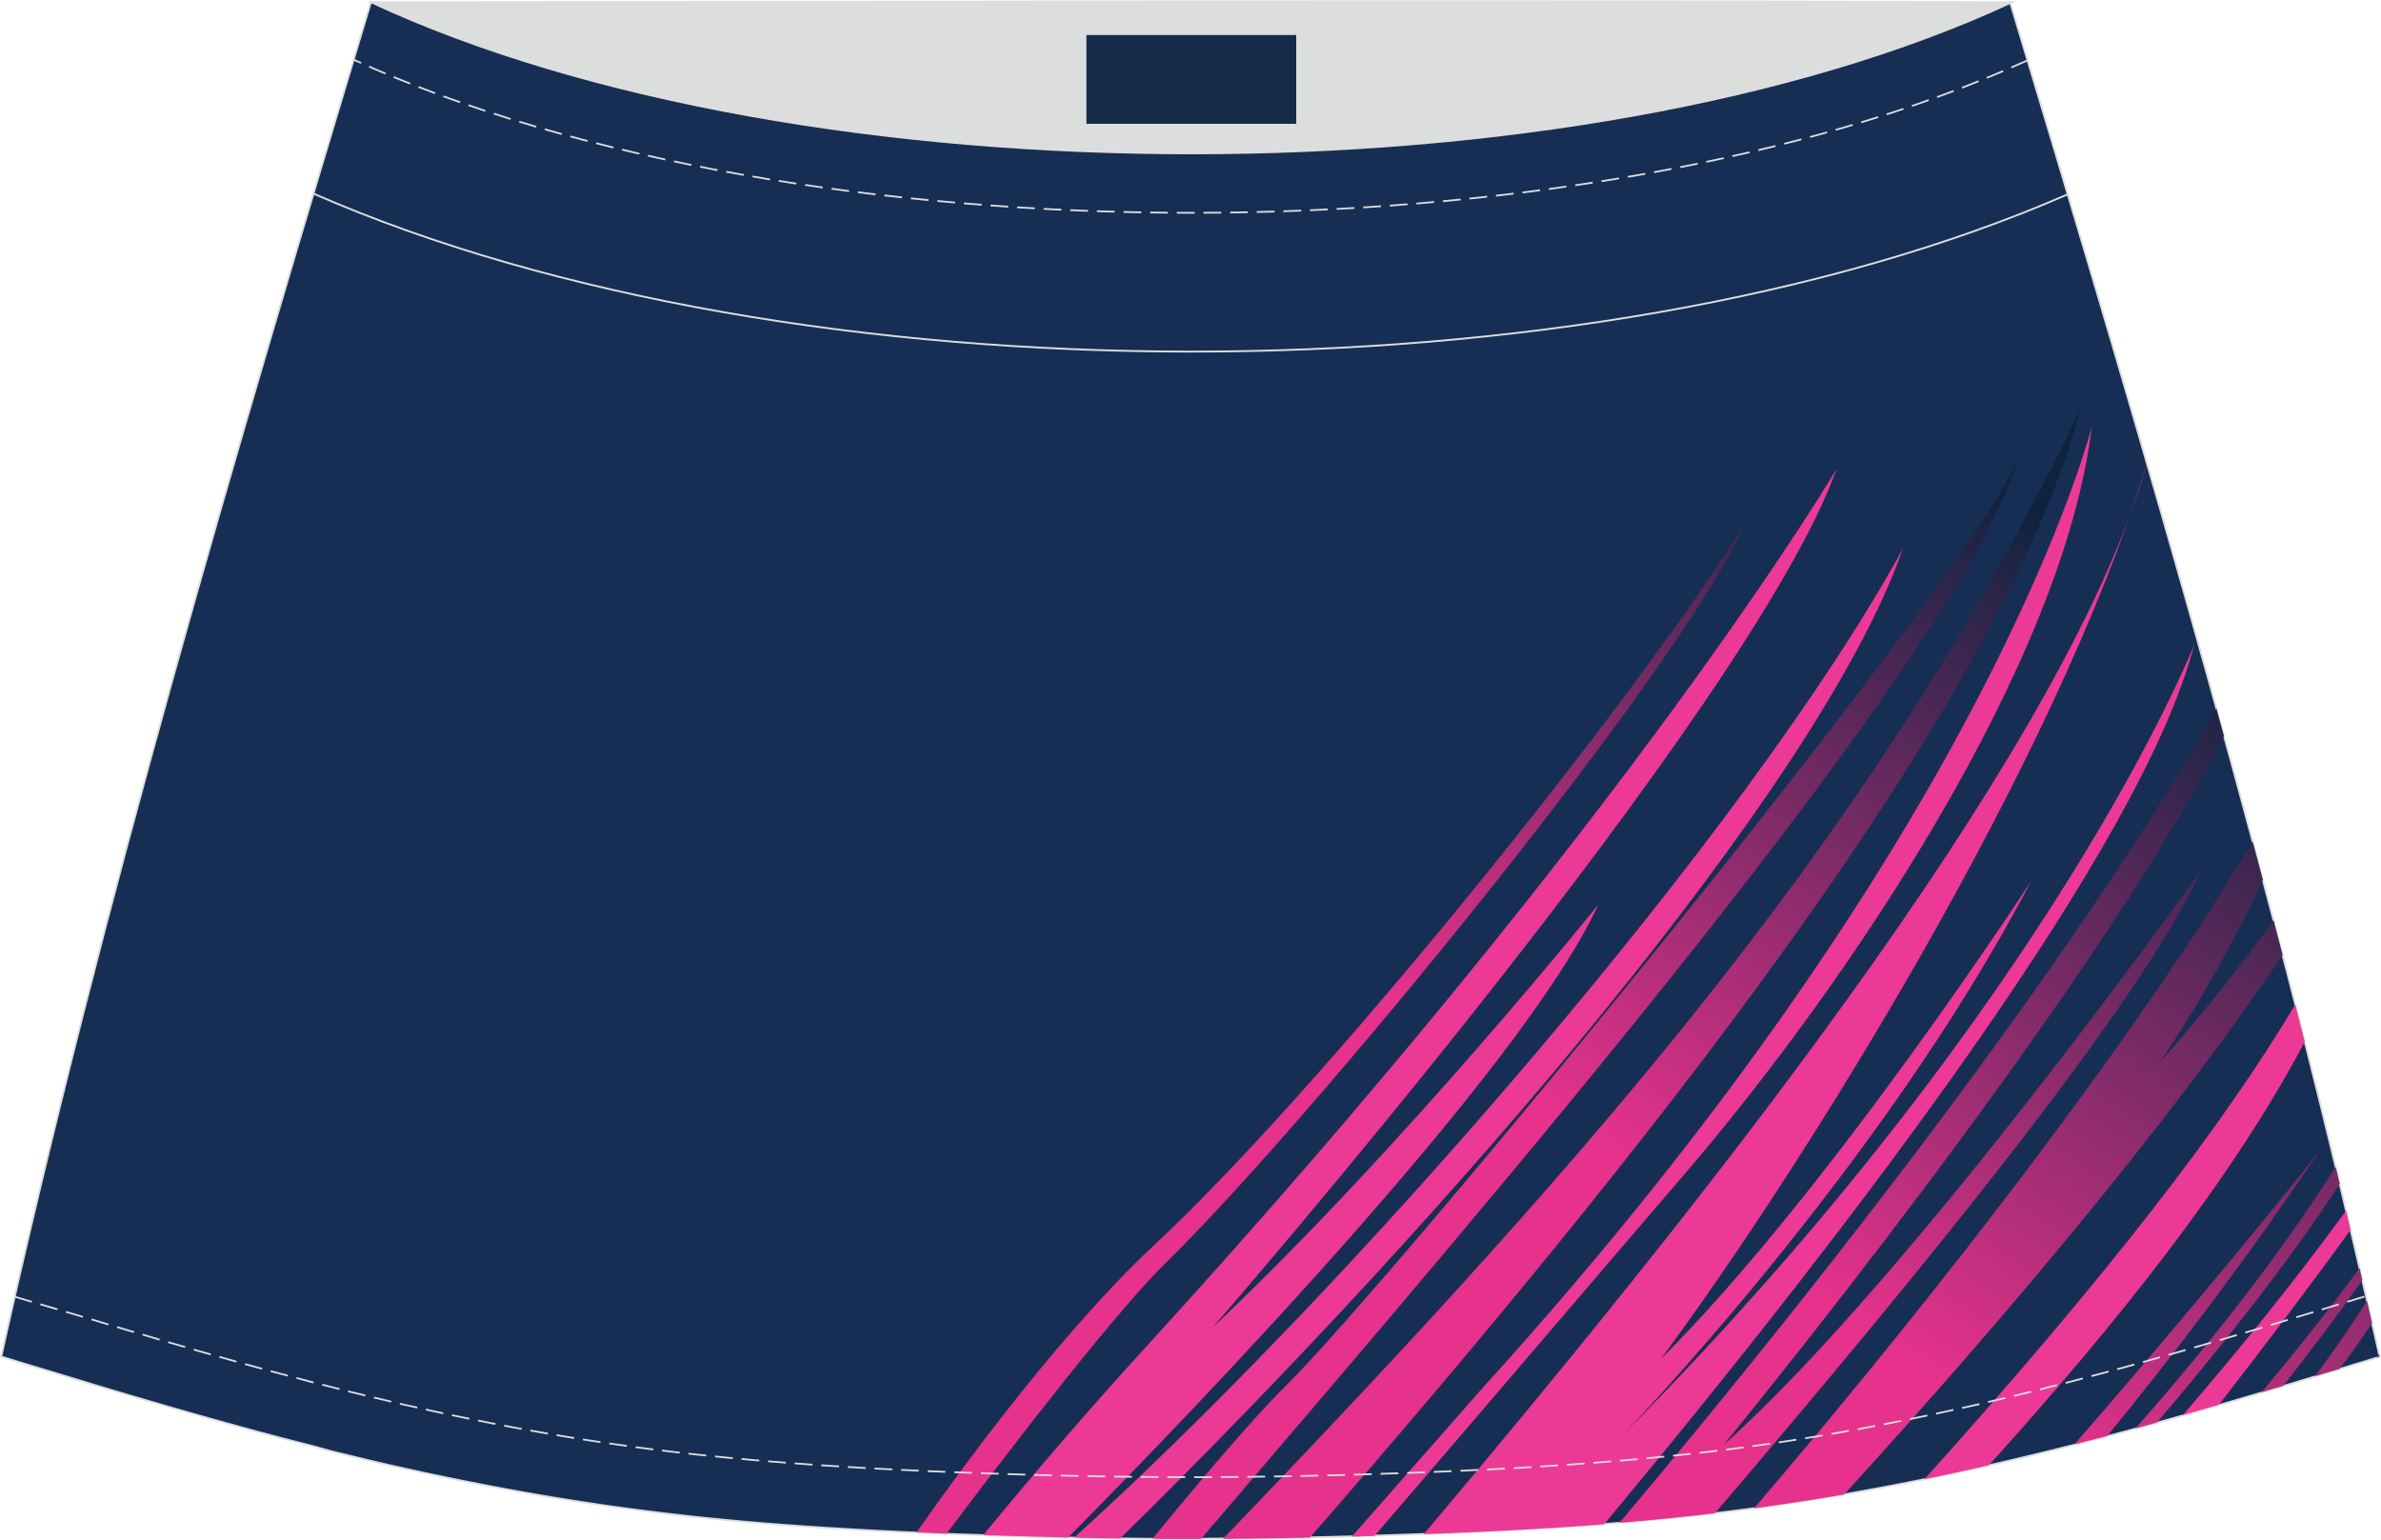
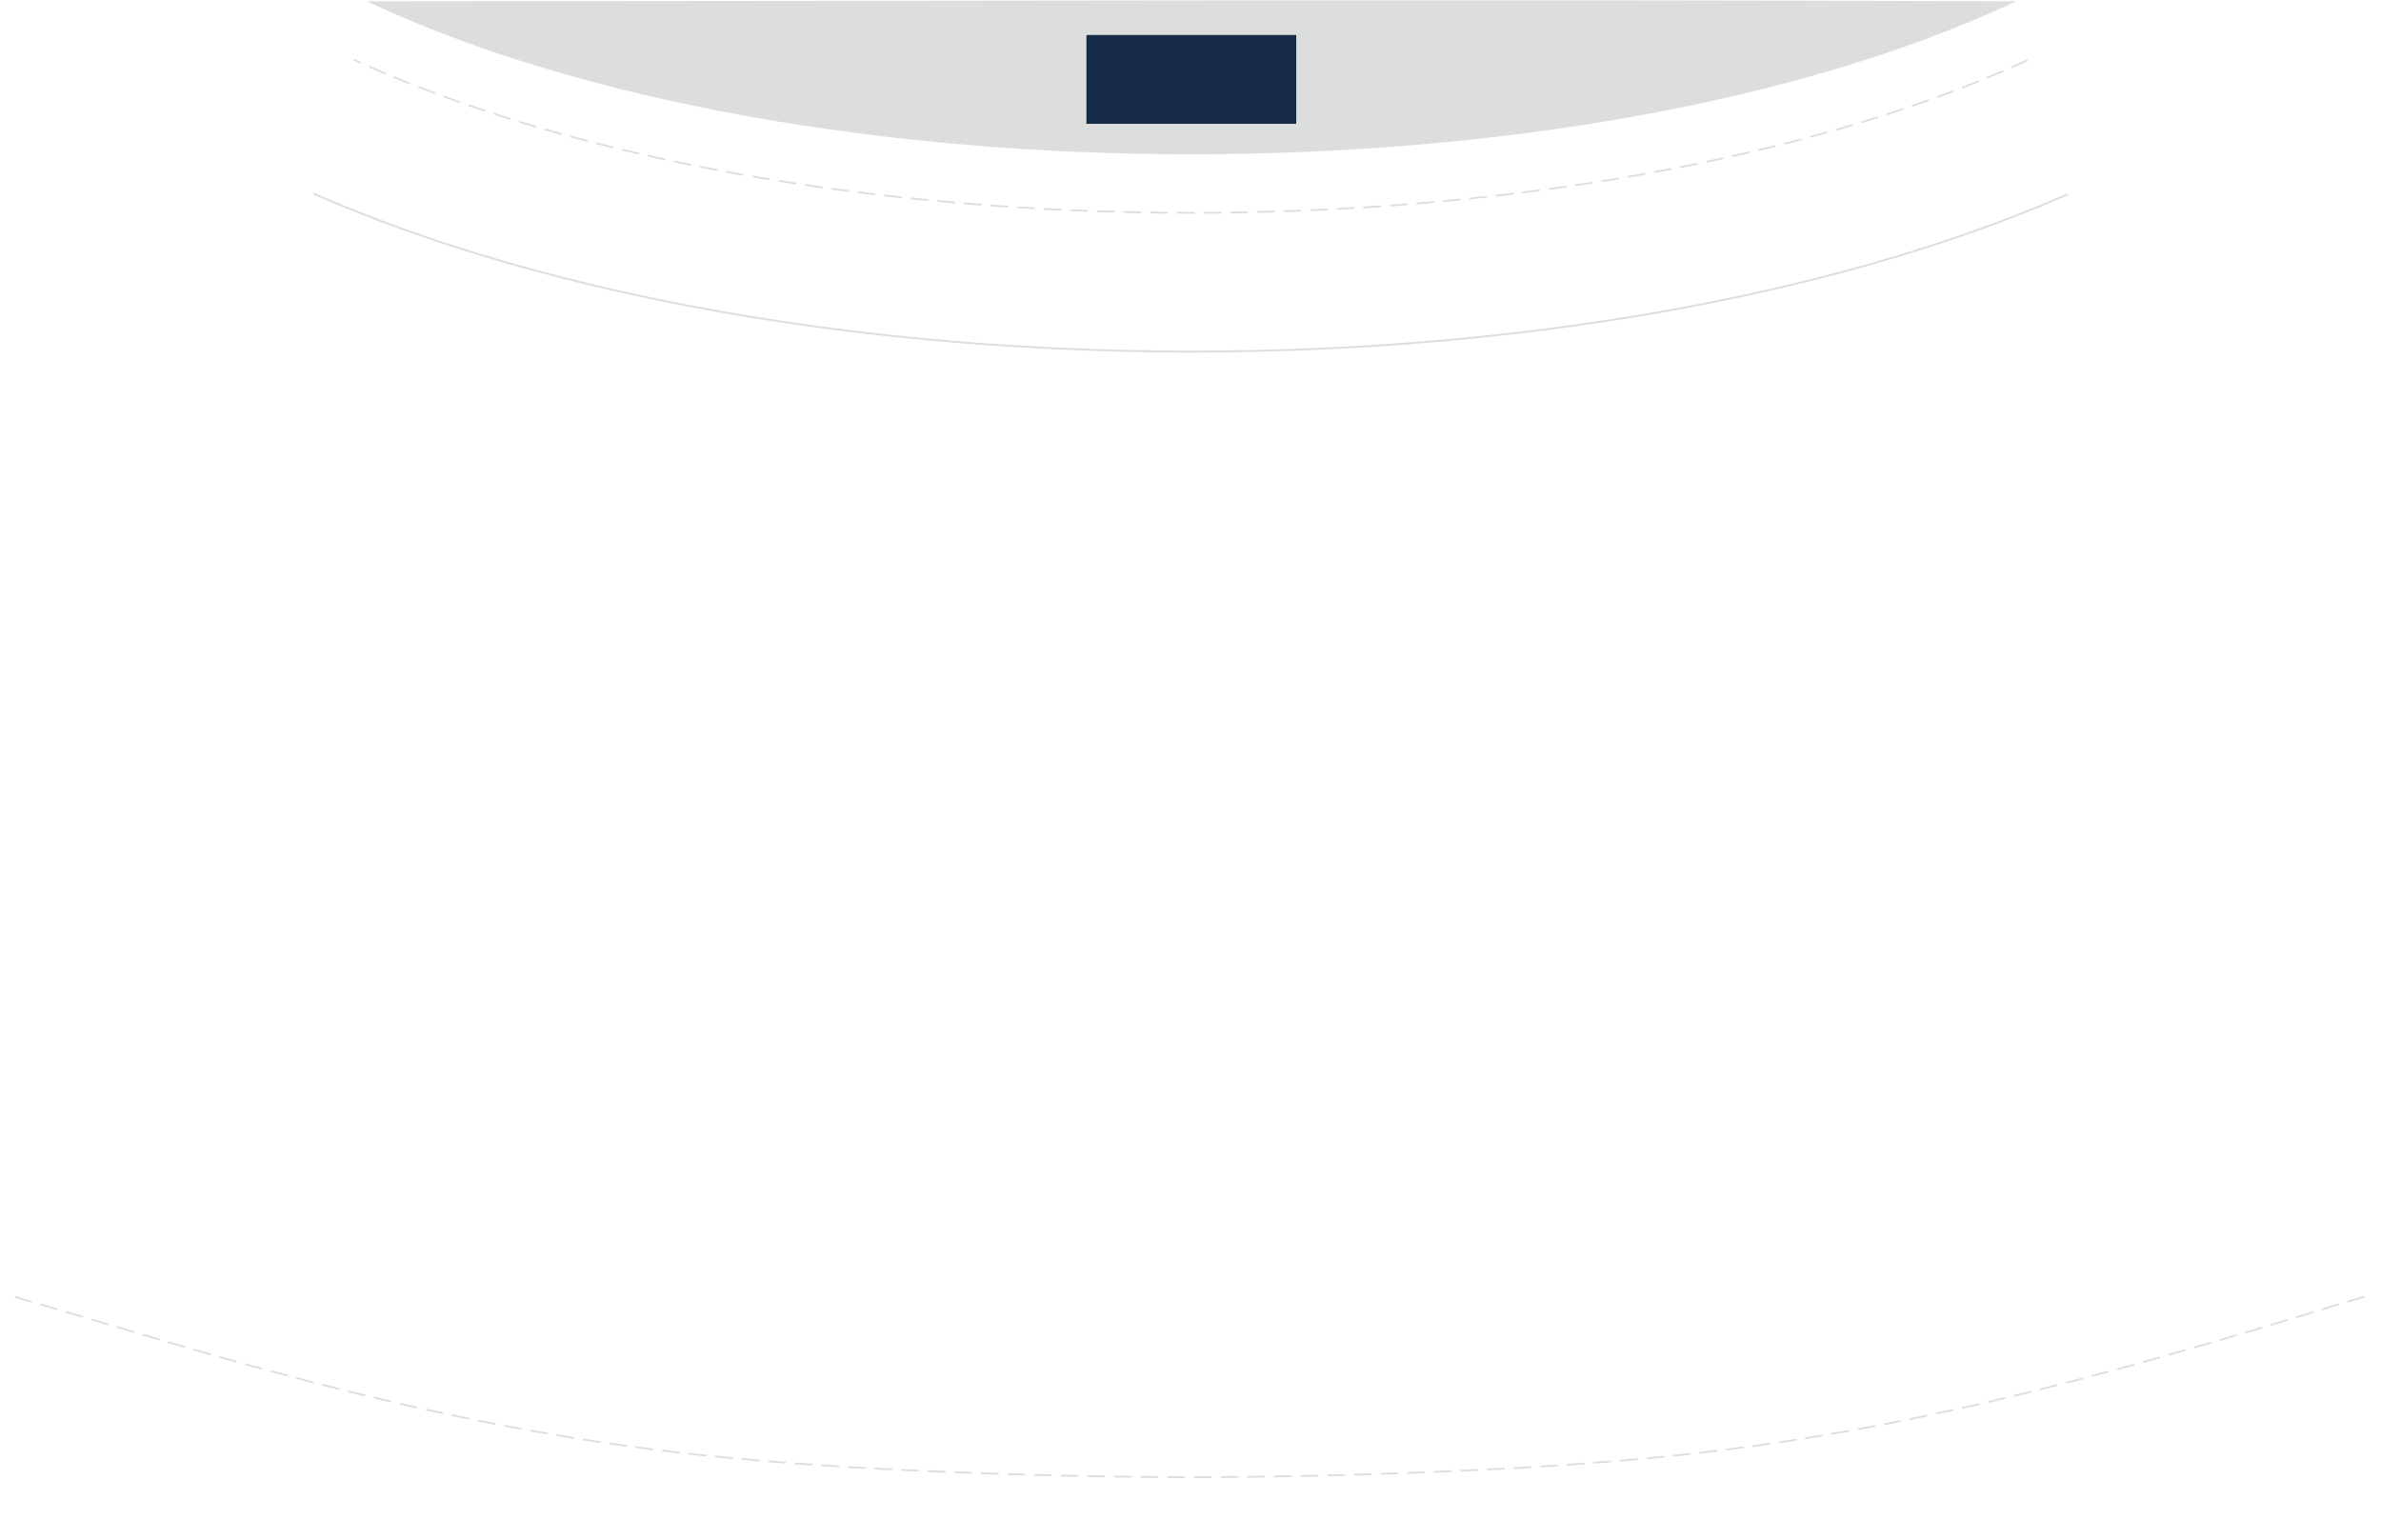
<svg xmlns="http://www.w3.org/2000/svg" version="1.1" id="图层_1" x="0px" y="0px" width="387.08px" height="250.4px" viewBox="0 0 387.08 250.4" enable-background="new 0 0 387.08 250.4" xml:space="preserve">
  <g>
-     <path fill-rule="evenodd" clip-rule="evenodd" fill="#162E53" stroke="#DCDDDD" stroke-width="0.305" stroke-miterlimit="22.926" d="   M193.53,250.2L193.53,250.2l-3.17-0.01l-3.16-0.02l-3.16-0.03l-3.16-0.04l-3.16-0.05l-3.16-0.06l-3.16-0.07l-3.16-0.08l-3.16-0.09   l-3.16-0.1l-3.16-0.11l-3.12-0.11l-3.12-0.12l-3.12-0.13l-3.12-0.14l-3.12-0.15l-3.12-0.17l-3.12-0.18l-3.12-0.19l-3.12-0.21   l-3.14-0.23l-3.13-0.24l-3.13-0.26l-3.13-0.29l-3.13-0.31l-3.13-0.33l-3.12-0.36l-3.12-0.38l-3.12-0.4l-3.07-0.42l-3.07-0.45   l-3.06-0.47l-3.06-0.49l-3.06-0.52l-3.05-0.54l-3.05-0.56l-3.04-0.58l-3.03-0.6l-3.03-0.62l-3.03-0.64l-3.02-0.66l-3.02-0.68   l-3.01-0.7l-3.04-0.74l-3.01-0.73L51,235.14l-3.01-0.77l-3.01-0.78l-3.01-0.8l-3-0.82l-3-0.83l-3-0.84l-2.99-0.85l-2.99-0.86   l-2.99-0.87l-2.99-0.88l-2.99-0.89l-2.97-0.89l-2.97-0.9l-2.97-0.9l-2.97-0.9l-2.97-0.9l-2.97-0.91   C16.77,146.09,38.04,74.26,60.3,0.36c106.78,29.5,159.7,29.5,266.48,0c22.26,73.91,43.53,145.74,60.08,220.22l-2.97,0.91l-2.97,0.9   l-2.97,0.9l-2.97,0.9l-2.97,0.9l-2.97,0.89l-2.99,0.89l-2.98,0.88l-2.98,0.87l-2.98,0.86l-2.99,0.85l-3,0.84l-3,0.83l-3,0.82   l-3.01,0.8l-3.01,0.78l-3.01,0.77l-3.02,0.75l-3.01,0.73l-3.01,0.72l-3.01,0.7l-3.02,0.68l-3.02,0.66l-3.03,0.64l-3.03,0.62   l-3.03,0.6l-3.04,0.58l-3.05,0.56l-3.05,0.54l-3.06,0.52l-3.06,0.49l-3.06,0.47l-3.07,0.45l-3.07,0.42l-3.12,0.4l-3.12,0.38   l-3.12,0.36l-3.13,0.33l-3.13,0.31l-3.13,0.29l-3.13,0.26l-3.13,0.24l-3.14,0.23l-3.12,0.21l-3.12,0.19l-3.12,0.18l-3.12,0.17   l-3.12,0.15l-3.12,0.14l-3.12,0.13l-3.12,0.12l-3.12,0.11l-3.16,0.11l-3.16,0.1l-3.16,0.09l-3.16,0.08l-3.16,0.07l-3.16,0.06   l-3.16,0.05l-3.16,0.04l-3.16,0.03l-3.16,0.02L193.53,250.2L193.53,250.2z" />
    <g>
      <linearGradient id="SVGID_1_" gradientUnits="userSpaceOnUse" x1="288.248" y1="751.933" x2="359.904" y2="649.599" gradientTransform="matrix(1 0 0 1 0 -546.11)">
        <stop offset="0" style="stop-color:#E6328C" />
        <stop offset="1" style="stop-color:#0F233F" />
      </linearGradient>
-       <path fill-rule="evenodd" clip-rule="evenodd" fill="url(#SVGID_1_)" d="M153.88,249.34c12.57-16.73,27.93-36.51,35.91-44.31    c22.36-21.83,83.83-96.45,93.75-119.71c-17.93,28.85-68.72,91.9-96.28,117.45c-3.97,3.68-18.07,17.56-38.25,46.34l0.4,0.02    l3.12,0.13L153.88,249.34L153.88,249.34z M193.53,250.2L193.53,250.2l-3.17-0.01l-3-0.02c8.93-10.96,17.26-20.56,21.73-24.94    c16.78-16.48,110.93-130.69,118.92-150.55c-8.94,31.41-86.76,121.71-132.76,175.51L193.53,250.2L193.53,250.2L193.53,250.2z     M360.32,115.18c0.41,1.49,0.82,2.96,1.22,4.45c-21.79,42.87-81.36,115.3-81.36,115.3c30.97-27.68,77.67-93.49,77.67-93.49    c-9.37,21.14-45.77,65.6-79.05,104.57l-0.55,0.06l-3.12,0.36l-3.13,0.33l-3.13,0.31l-3.13,0.29l-2.46,0.21    C301.41,202.33,340.45,150.81,360.32,115.18L360.32,115.18z M366.21,136.8c-18.26,30.76-50.66,72.96-81.06,108.42l2.42-0.34    l3.07-0.45l3.06-0.47l3.06-0.49l3.04-0.51c27.13-29.72,53.49-61.31,71.29-87.71c-0.49-1.88-0.98-3.78-1.48-5.66    c-5.11,7.16-11.25,14.96-18.61,23.23c0,0,8.64-12.03,16.88-29.79C367.32,140.96,366.78,138.88,366.21,136.8L366.21,136.8z     M379.71,189.72c-6.82,10.77-17.14,25.01-32.53,42.49l0.92-0.24l2.56-0.71c9.25-10.84,21.04-25.44,29.72-38.79L379.71,189.72    L379.71,189.72z M383.59,206.16l0.45,1.96c-3.94,5.6-8.31,11.39-12.85,17.18l-2.2,0.65l-1.31,0.39    C373.34,219.55,378.78,212.75,383.59,206.16L383.59,206.16z M384.81,211.52c0.28,1.19,0.54,2.39,0.82,3.59    c-1.68,2.55-3.43,4.99-5.31,7.44l-2.39,0.72l-1.58,0.48C379.11,220.01,381.94,215.97,384.81,211.52L384.81,211.52z M386.76,220.14    l0.09,0.43l-0.53,0.16L386.76,220.14L386.76,220.14z M342.59,233.43c10.36-12.62,22.3-28.22,34.59-46.43    c-9.75,12.29-24.9,30.56-39.96,47.83l1.85-0.48l3.01-0.78L342.59,233.43L342.59,233.43z M212.95,249.98l-0.45,0.01l-3.16,0.06    l-3.16,0.05l-3.16,0.04l-3.16,0.03l-1.05,0.01C260.2,186.36,306.07,133.8,338.26,66.42C325.49,115.15,264.93,190.32,212.95,249.98    z" />
-       <path fill-rule="evenodd" clip-rule="evenodd" fill="#ED3996" d="M182.11,250.12l-1.23-0.02l-3.16-0.05l-3.13-0.06    c44.47-40.12,109.64-114.87,134.77-160.81C295.81,127.97,235.56,197.56,182.11,250.12L182.11,250.12z M173.64,249.97    c19.62-19.83,73.81-75.93,86.22-102.94c0,0-31.69,39.52-62.75,68.81c0,0,87.52-100.55,101.49-139.65c0,0-32.76,55.79-112.95,143.5    c-7.11,7.78-16.57,18.61-25.8,29.87l2.08,0.07l3.16,0.1l3.16,0.09l3.16,0.08L173.64,249.97L173.64,249.97z M349.02,75.33    l0.01,0.04c-12.53,44.12-66.06,113.04-117.58,174.05l3.1-0.12l3.12-0.13l3.12-0.14l3.12-0.15l3.12-0.17l3.12-0.18l3.12-0.19    l3.12-0.21l3.14-0.23l1.26-0.1c41.58-50.02,87.6-110.67,95.91-142.96c0,0-22.6,57.5-92.9,128.46c0,0,42.04-43.34,66.37-90.02    c0,0-32.57,50.15-60.21,77.71C292.35,190.82,334.15,124.43,349.02,75.33L349.02,75.33z M373.14,163.32    c0.52,2.02,1.03,4.03,1.54,6.05c-11.99,22.64-30.82,46.1-51.34,68.84l-2.32,0.53l-3.02,0.66l-3.03,0.64l-2.1,0.43    C343.28,206.63,361.5,182.78,373.14,163.32L373.14,163.32z M381.4,196.83c0.24,1.04,0.49,2.07,0.73,3.11    c-6.7,9.29-14.06,18.97-21.4,28.43l-0.69,0.2l-2.99,0.86l-2.19,0.62C364.02,219.47,373.14,208.16,381.4,196.83L381.4,196.83z     M223.45,249.7c16.71-19.39,33.25-38.85,50.27-58.66c26.9-31.31,61.81-83.43,66.35-121.75c0,0-15.85,64.71-98.99,156.29    c0,0-9.08,10.31-21.31,24.23l2.23-0.06L223.45,249.7z" />
    </g>
    <path fill="none" stroke="#DCDDDD" stroke-width="0.305" stroke-miterlimit="22.926" d="M336.15,31.59   c-78.2,34.13-207.1,34.1-285.18-0.11" />
    <path fill="none" stroke="#DCDDDD" stroke-width="0.289" stroke-dasharray="2.888,1.444" d="M329.62,9.81   C256.78,42.9,130.21,42.86,57.49,9.7" />
    <polyline fill="none" stroke="#DCDDDD" stroke-width="0.289" stroke-dasharray="2.888,1.444" points="2.41,210.82 15.02,214.54    17.97,215.43 20.93,216.31 23.9,217.18 26.85,218.06 29.81,218.91 32.76,219.77 35.73,220.6 38.67,221.44 41.64,222.26    44.61,223.07 47.57,223.85 50.52,224.64 53.48,225.39 56.44,226.15 59.38,226.87 62.34,227.57 65.28,228.27 68.24,228.93    71.19,229.58 74.15,230.21 77.11,230.82 80.07,231.41 83.04,231.98 86.01,232.53 88.98,233.05 91.96,233.56 94.94,234.04    97.91,234.5 100.9,234.93 103.88,235.34 106.92,235.73 109.97,236.1 113.01,236.44 116.06,236.76 119.12,237.06 122.19,237.34    125.26,237.6 128.33,237.84 131.41,238.07 134.48,238.28 137.54,238.47 140.61,238.66 143.67,238.82 146.75,238.97 149.84,239.12    152.93,239.25 156,239.37 159.1,239.49 162.23,239.59 165.38,239.7 168.49,239.79 171.63,239.87 174.77,239.94 177.89,240    181.02,240.05 184.14,240.09 187.28,240.12 190.41,240.14 196.67,240.14 199.77,240.12 202.9,240.09 206.03,240.05 209.15,240    212.28,239.94 215.41,239.87 218.55,239.79 221.67,239.7 224.81,239.59 227.94,239.49 231.04,239.38 234.12,239.25 237.21,239.12    240.29,238.97 243.36,238.82 246.46,238.66 249.54,238.47 252.59,238.28 255.66,238.07 258.74,237.84 261.81,237.6 264.88,237.34    267.96,237.06 271.01,236.76 274.07,236.44 277.1,236.1 280.15,235.73 283.19,235.34 286.17,234.93 289.16,234.5 292.13,234.04    295.12,233.56 298.1,233.05 301.07,232.53 304.03,231.98 307,231.41 309.96,230.82 312.92,230.21 315.88,229.58 318.83,228.93    321.8,228.27 324.73,227.57 327.69,226.87 330.64,226.15 333.59,225.39 336.56,224.64 339.5,223.85 342.46,223.07 345.41,222.27    348.36,221.45 351.31,220.61 354.28,219.77 357.23,218.92 360.2,218.06 363.15,217.19 366.11,216.32 369.08,215.43 372.04,214.54    384.64,210.71  " />
    <path fill-rule="evenodd" clip-rule="evenodd" fill="#DCDDDD" stroke="#DCDDDD" stroke-width="0.305" stroke-miterlimit="22.926" d="   M327.08,0.36c-70.39,32.76-196.38,32.76-266.77,0C149.23,0.33,238.13,0.02,327.08,0.36z" />
    <rect x="176.62" y="5.69" fill-rule="evenodd" clip-rule="evenodd" fill="#162B48" width="34.11" height="14.44" />
  </g>
</svg>